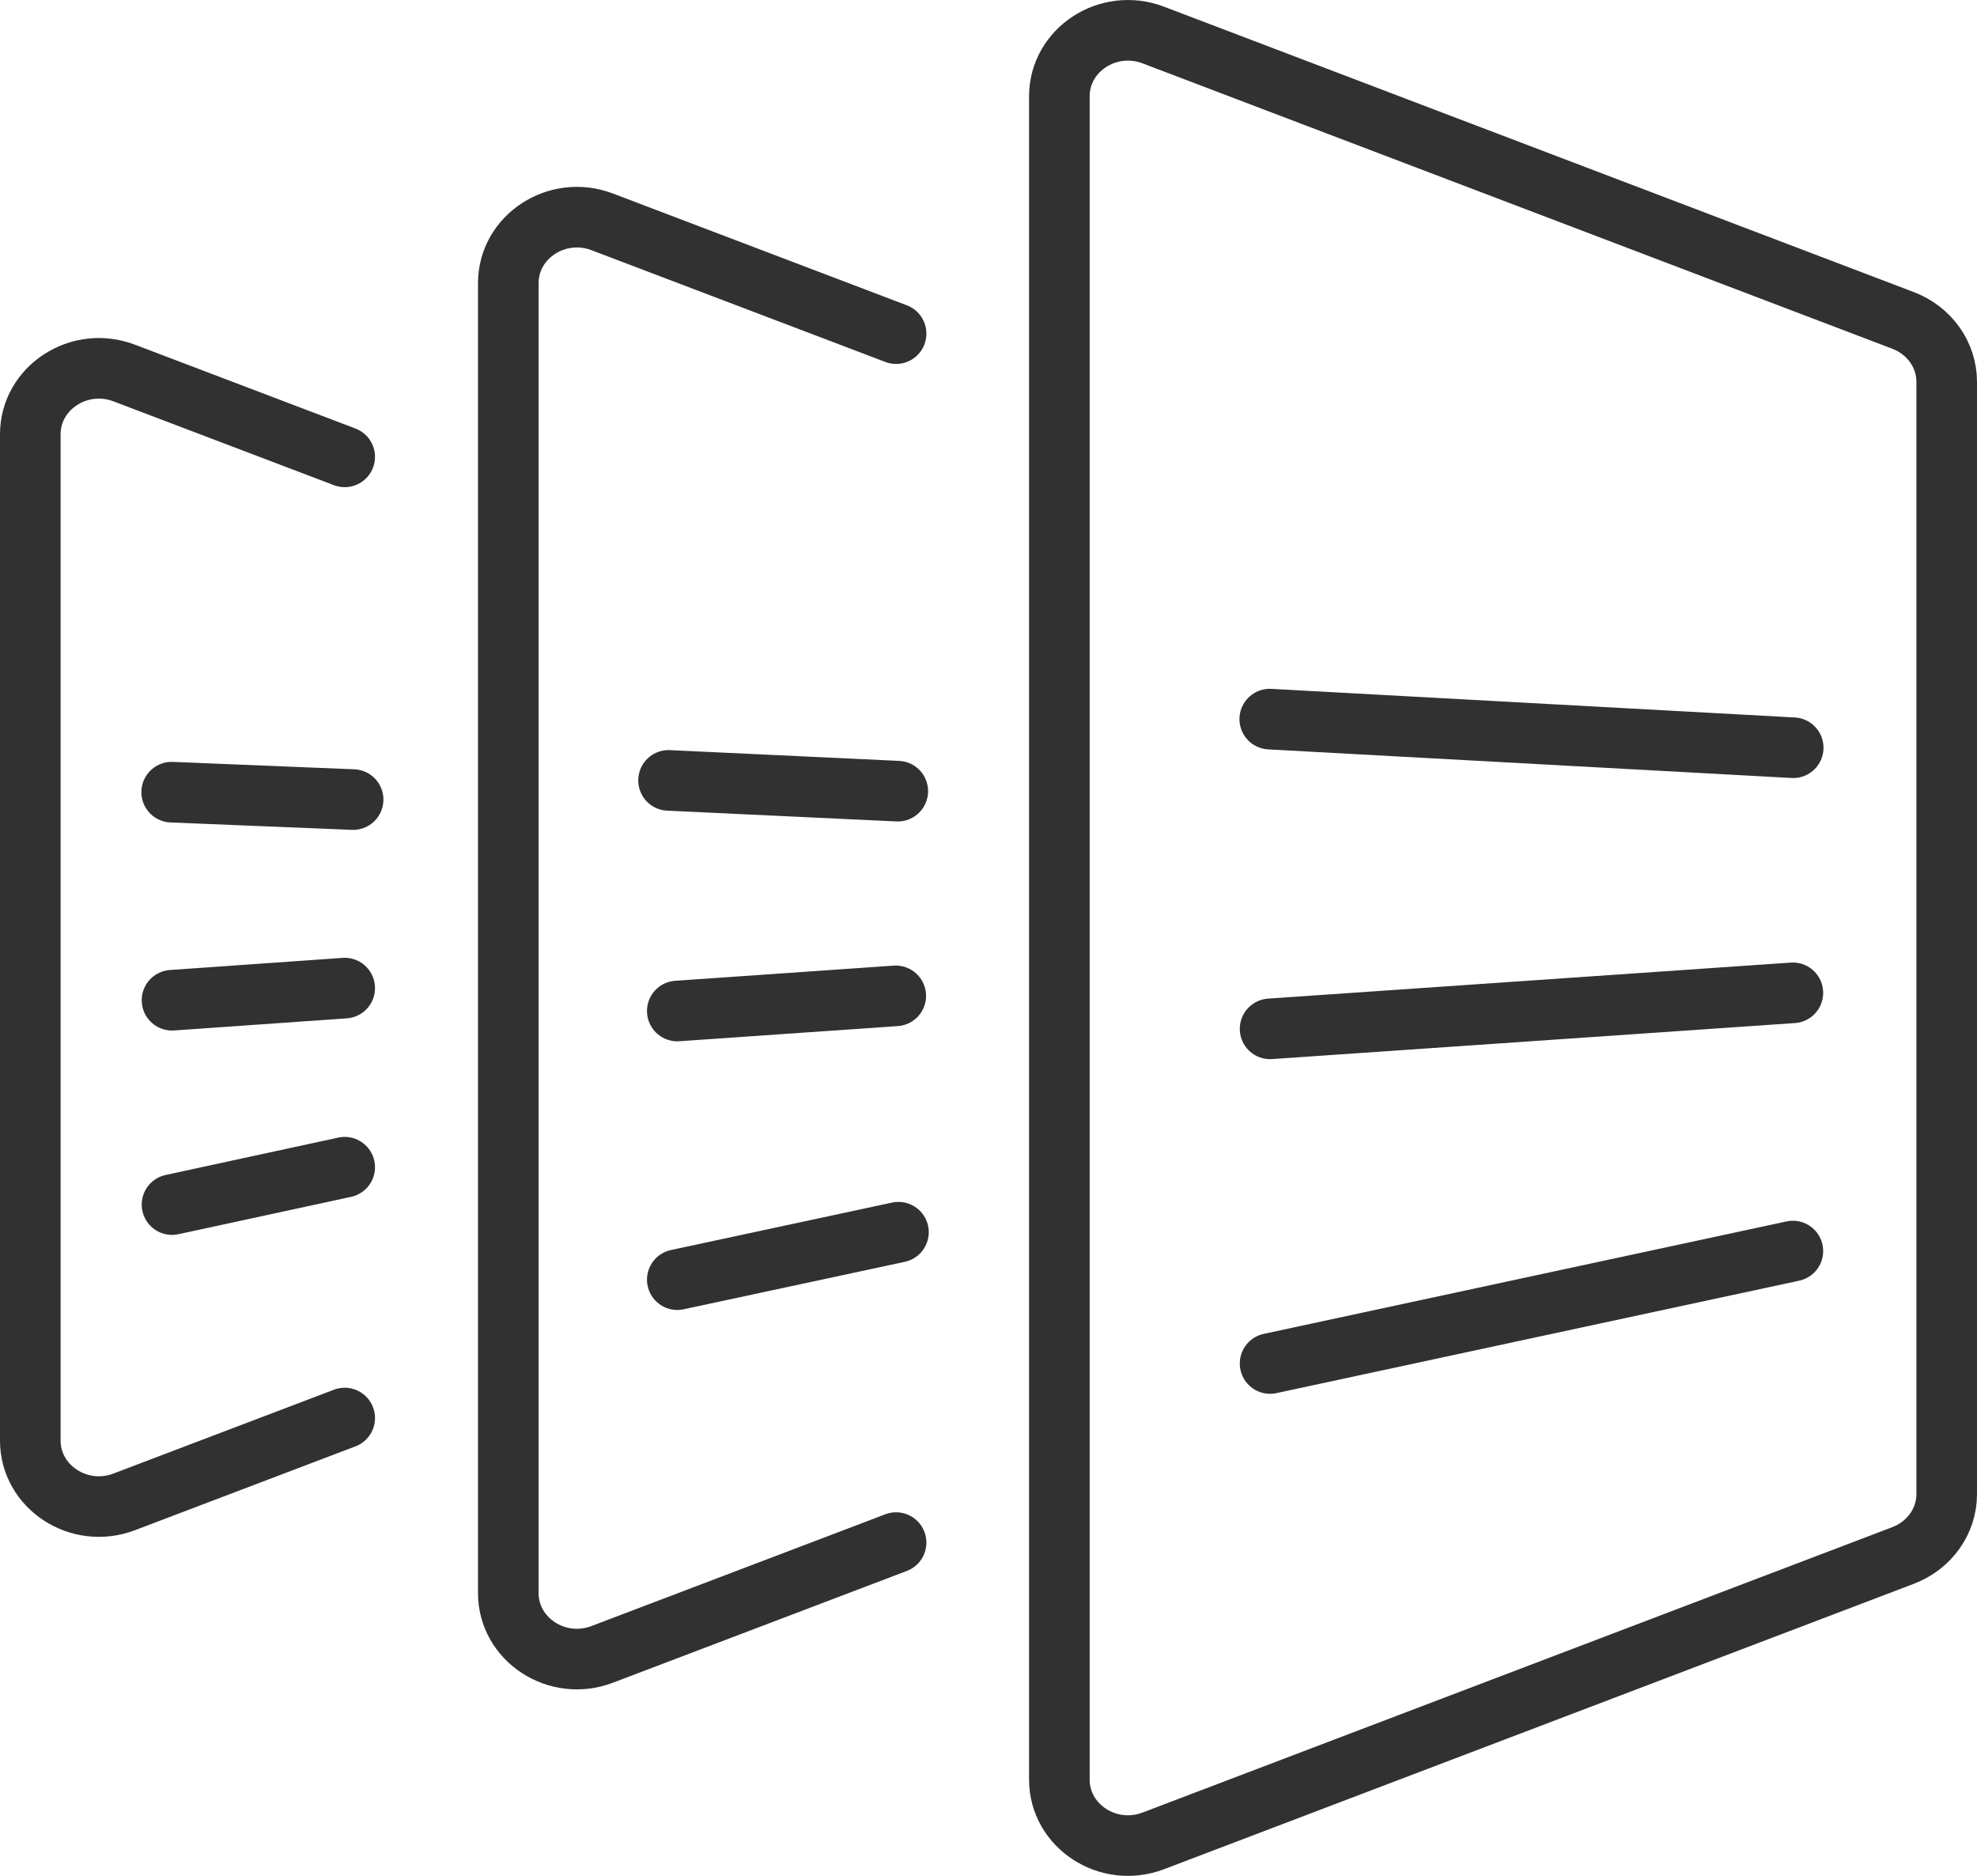
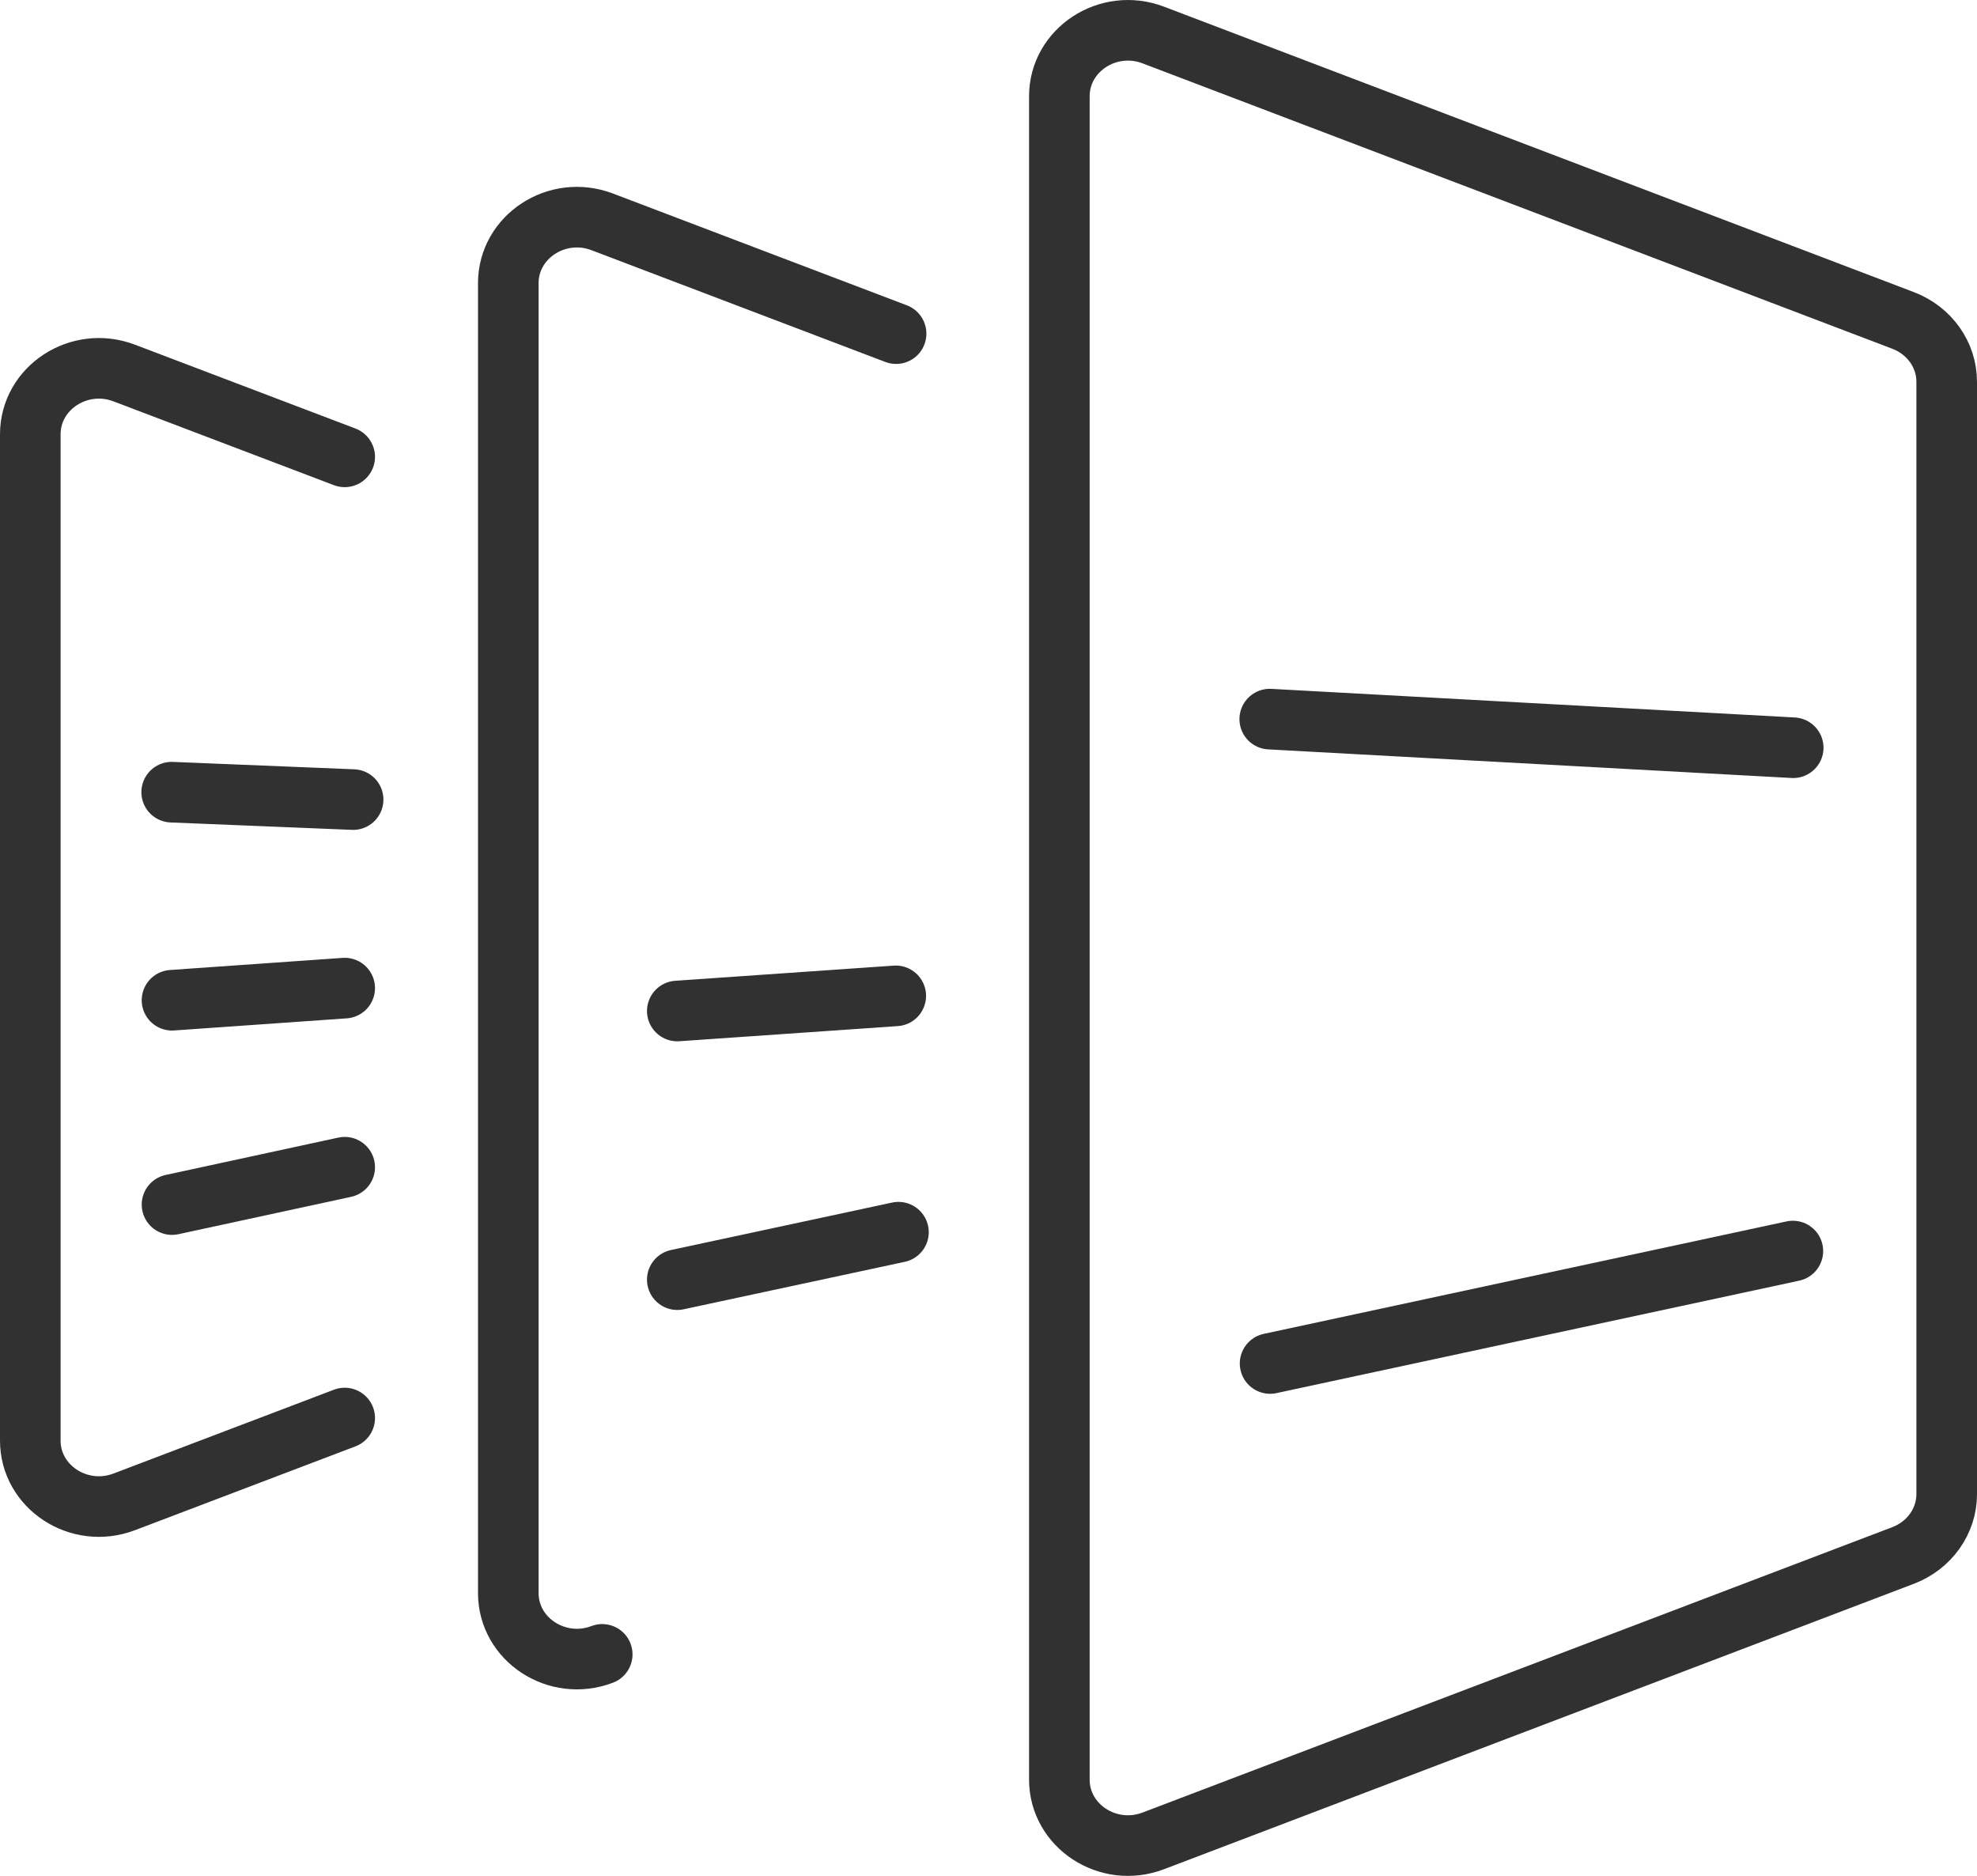
<svg xmlns="http://www.w3.org/2000/svg" id="Layer_2" data-name="Layer 2" viewBox="0 0 58.73 55.72">
  <defs>
    <style>
      .cls-1 {
        fill: none;
        stroke: #313131;
        stroke-linecap: round;
        stroke-linejoin: round;
        stroke-width: 1.8px;
      }
    </style>
  </defs>
  <g id="_ÎÓÈ_5" data-name="—ÎÓÈ_5">
    <path class="cls-1" d="m31.47,2.86v50c0,1.38,1.45,2.33,2.79,1.82l22.28-8.48c.78-.3,1.29-1.02,1.29-1.82V11.34c0-.8-.51-1.52-1.29-1.82L34.26,1.04c-1.34-.51-2.79.44-2.79,1.82Z" />
-     <path class="cls-1" d="m26.62,9.91l-8.73-3.32c-1.34-.51-2.79.44-2.79,1.82v38.91c0,1.38,1.45,2.33,2.79,1.82l8.73-3.32" />
+     <path class="cls-1" d="m26.62,9.91l-8.73-3.32c-1.34-.51-2.79.44-2.79,1.82v38.91c0,1.38,1.45,2.33,2.79,1.82" />
    <path class="cls-1" d="m10.24,13.57l-6.55-2.49c-1.34-.51-2.79.44-2.79,1.82v29.89c0,1.38,1.45,2.33,2.79,1.82l6.55-2.49" />
-     <line class="cls-1" x1="53.26" y1="29.49" x2="37.73" y2="30.56" />
    <line class="cls-1" x1="53.26" y1="37.16" x2="37.73" y2="40.5" />
    <line class="cls-1" x1="26.61" y1="29.58" x2="20.12" y2="30.03" />
    <line class="cls-1" x1="26.69" y1="36.6" x2="20.12" y2="38.01" />
    <line class="cls-1" x1="10.24" y1="29.35" x2="5.11" y2="29.71" />
    <line class="cls-1" x1="10.24" y1="34.67" x2="5.11" y2="35.78" />
    <line class="cls-1" x1="53.27" y1="22.21" x2="37.72" y2="21.36" />
-     <line class="cls-1" x1="26.67" y1="23.5" x2="19.86" y2="23.18" />
    <line class="cls-1" x1="10.49" y1="23.75" x2="5.1" y2="23.53" />
  </g>
</svg>